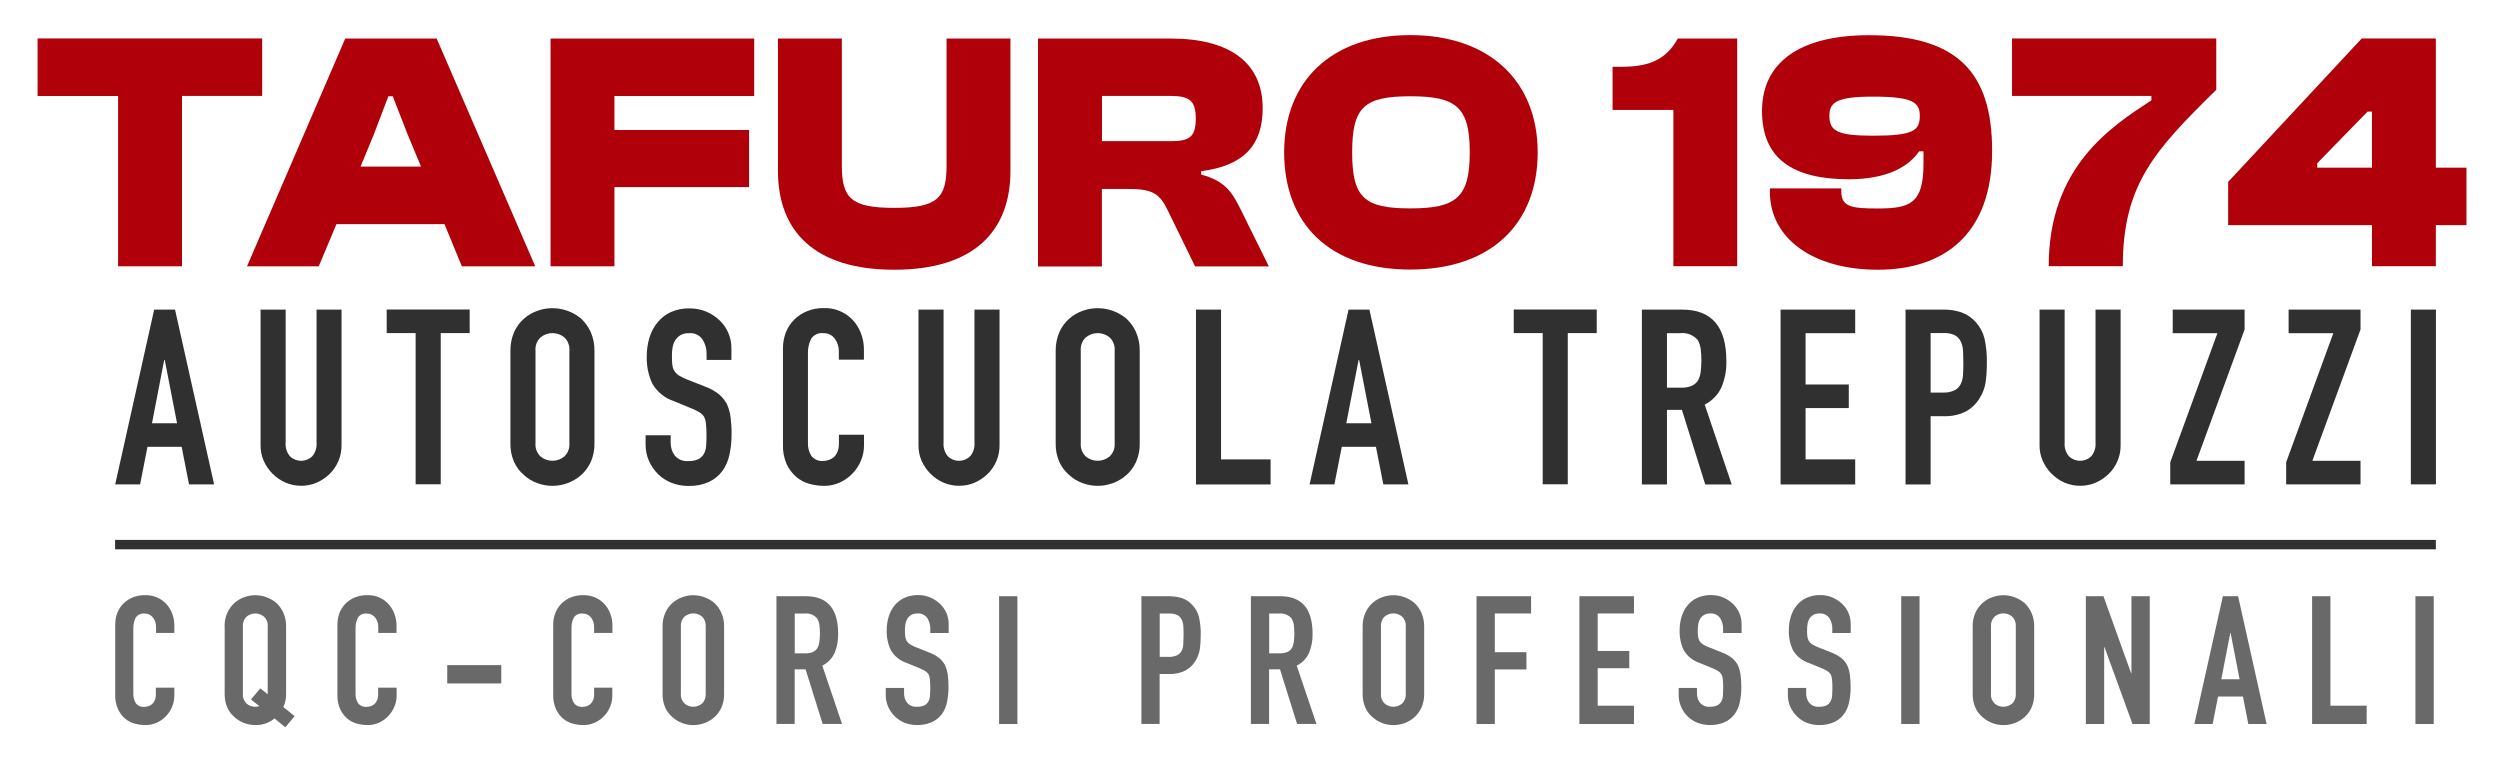
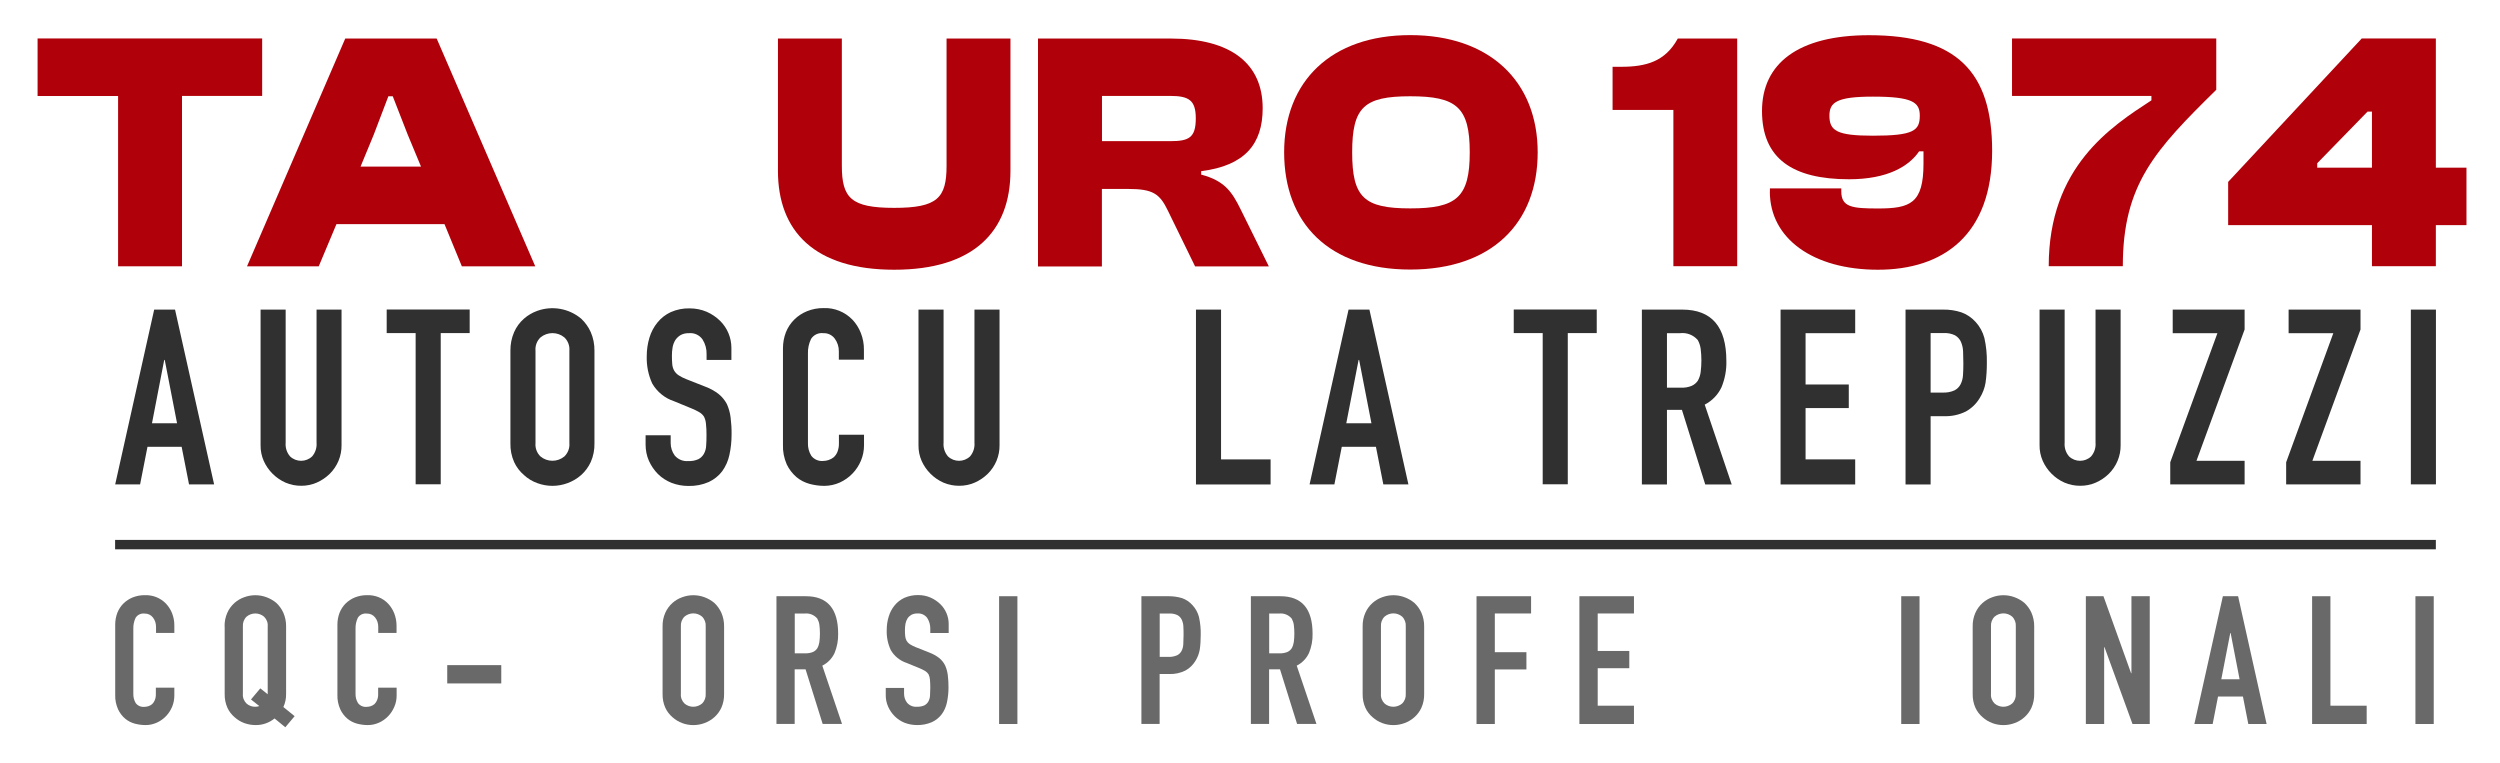
<svg xmlns="http://www.w3.org/2000/svg" id="a" width="284.08" height="86.66" viewBox="0 0 284.08 86.66">
  <defs>
    <style>.bd{fill:none;}.bd,.be,.bf,.bg{stroke-width:0px;}.be{fill:#b00009;}.bf{fill:#303030;}.bh{clip-path:url(#f);}.bg{fill:#696969;}</style>
    <clipPath id="f">
      <rect class="bd" x="4.27" y="3.99" width="276" height="78.64" />
    </clipPath>
  </defs>
  <path id="b" class="be" d="M4.27,4.38v6.53h9.15v19.35h7.26V10.9h9.11v-6.53H4.27Z" />
  <path id="c" class="be" d="M42.47,15.3l1.66-4.36h.5l1.7,4.36,1.51,3.63h-6.87l1.5-3.63ZM39.23,4.38l-11.16,25.88h8.15l2.01-4.79h12.28l1.97,4.79h8.34l-11.2-25.88h-10.39Z" />
-   <path id="d" class="be" d="M62.56,4.38v25.88h7.26v-9h15.3v-6.49h-15.3v-3.86h15.88v-6.53h-23.14Z" />
  <g id="e">
    <g class="bh">
      <g id="g">
        <path id="h" class="be" d="M88.4,19.4V4.38h7.26v14.45c0,3.67,1.04,4.79,5.95,4.79s5.95-1.12,5.95-4.79V4.38h7.26v15.03c0,6.88-4.17,11.24-13.21,11.24s-13.21-4.36-13.21-11.24" />
        <path id="i" class="be" d="M117.95,30.25V4.38h15.1c6.84,0,10.43,2.86,10.43,7.92,0,4.09-2.05,6.53-6.99,7.15v.39c2.67.7,3.51,1.97,4.48,3.94l3.21,6.49h-8.38l-3.09-6.33c-.93-1.93-1.7-2.47-4.52-2.47h-2.98v8.81h-7.26ZM125.22,16.04h7.76c2.12,0,2.9-.39,2.9-2.59,0-2.05-.77-2.55-2.9-2.55h-7.76v5.14Z" />
        <path id="j" class="be" d="M145.92,17.31c0-8.07,5.33-13.32,14.33-13.32s14.48,5.25,14.48,13.32-5.25,13.32-14.48,13.32-14.33-5.25-14.33-13.33M167.01,17.31c0-5.14-1.51-6.37-6.76-6.37s-6.6,1.24-6.6,6.37,1.35,6.37,6.6,6.37,6.76-1.24,6.76-6.37" />
        <path id="k" class="be" d="M190.15,30.25V12.49h-6.91v-4.9h.96c2.82,0,5.02-.58,6.45-3.21h6.75v25.87h-7.26Z" />
        <path id="l" class="be" d="M201.12,21.76v-.35h8.11v.35c0,1.78,1.24,1.93,4.17,1.93,3.67,0,5.17-.58,5.17-5.1v-1.39h-.5c-1.16,1.7-3.59,3.17-7.96,3.17-6.41,0-9.89-2.35-9.89-7.76s4.13-8.61,12.17-8.61c10,0,13.98,4.21,13.98,13.13,0,9.62-5.6,13.52-12.98,13.52s-12.28-3.55-12.28-8.88M218.15,13.14c0-1.51-.81-2.16-5.33-2.16-4.13,0-4.94.66-4.94,2.16,0,1.7.81,2.28,4.94,2.28,4.64,0,5.33-.58,5.33-2.28" />
        <path id="m" class="be" d="M232.8,30.25c0-11.32,7.11-15.87,11.67-18.85v-.5h-15.84v-6.53h23.21v5.83c-6.95,6.84-10.62,10.74-10.62,20.05h-8.42Z" />
        <path id="n" class="be" d="M269.53,30.25v-4.67h-16.34v-4.91l15.18-16.3h8.42v14.68h3.48v6.53h-3.48v4.67h-7.26ZM269.53,19.05v-6.37h-.5l-5.72,5.87v.5h6.22Z" />
        <path id="o" class="bf" d="M13.09,55.04l4.43-19.86h2.37l4.44,19.86h-2.85l-.84-4.27h-3.88l-.84,4.27h-2.85ZM20.12,48.1l-1.4-7.2h-.06l-1.39,7.2h2.85Z" />
        <path id="p" class="bf" d="M38.81,35.18v15.4c.02,1.22-.47,2.4-1.34,3.26-.43.42-.93.76-1.48,1-.56.24-1.17.37-1.78.36-.61,0-1.21-.12-1.77-.36-1.1-.49-1.98-1.37-2.47-2.46-.25-.57-.37-1.18-.36-1.8v-15.4h2.85v15.12c-.05.57.13,1.13.5,1.56.7.67,1.81.67,2.51,0,.37-.43.55-1,.5-1.56v-15.12h2.85Z" />
        <path id="q" class="bf" d="M47.23,55.04v-17.19h-3.29v-2.68h9.43v2.68h-3.29v17.18h-2.85Z" />
        <path id="r" class="bf" d="M58,39.86c-.01-.73.13-1.45.42-2.12.26-.59.64-1.11,1.12-1.53.45-.39.96-.69,1.52-.89,1.7-.61,3.6-.27,4.98.89.46.43.83.95,1.09,1.53.29.67.43,1.39.42,2.12v10.49c.02.74-.12,1.47-.42,2.15-.26.56-.63,1.07-1.09,1.48-.45.4-.98.71-1.55.92-1.11.41-2.32.41-3.43,0-.56-.2-1.08-.51-1.52-.92-.48-.41-.86-.91-1.12-1.48-.3-.68-.44-1.41-.42-2.15v-10.49ZM60.85,50.35c-.05.57.16,1.13.57,1.52.78.65,1.92.65,2.71,0,.41-.4.62-.95.57-1.52v-10.49c.05-.57-.16-1.13-.57-1.52-.78-.65-1.92-.65-2.71,0-.41.39-.62.95-.57,1.52v10.49Z" />
        <path id="s" class="bf" d="M83.14,40.9h-2.85v-.64c.02-.6-.14-1.18-.46-1.69-.35-.5-.94-.77-1.55-.71-.33-.01-.66.06-.95.22-.23.14-.43.33-.59.56-.15.25-.26.53-.31.82-.06.32-.08.64-.08.96,0,.33.01.65.04.98.02.24.09.48.21.7.12.21.29.39.49.53.28.18.57.33.88.45l2.18.86c.55.2,1.07.49,1.53.85.38.31.69.7.92,1.13.21.48.36,1,.42,1.52.08.64.12,1.29.11,1.94,0,.78-.08,1.56-.25,2.33-.14.66-.42,1.28-.81,1.83-.4.53-.93.95-1.53,1.23-.73.32-1.52.47-2.32.45-.66,0-1.31-.12-1.93-.36-.57-.23-1.1-.57-1.53-1-.43-.43-.77-.94-1.02-1.49-.26-.58-.38-1.22-.38-1.85v-1.06h2.85v.89c0,.51.16,1,.46,1.41.38.45.96.69,1.55.63.39.02.77-.05,1.13-.21.26-.13.48-.34.63-.6.16-.29.25-.61.26-.93.03-.36.04-.77.04-1.21,0-.43-.01-.86-.06-1.28-.02-.28-.1-.56-.22-.81-.13-.2-.31-.38-.52-.5-.27-.16-.56-.3-.85-.42l-2.04-.84c-1.04-.34-1.92-1.06-2.47-2-.45-.97-.66-2.04-.63-3.11,0-.72.1-1.43.31-2.12.19-.63.5-1.22.92-1.73.4-.49.91-.89,1.49-1.16.68-.3,1.42-.45,2.16-.43.67,0,1.33.13,1.94.39.57.25,1.08.6,1.52,1.03.82.81,1.28,1.92,1.28,3.07v1.39Z" />
        <path id="t" class="bf" d="M98.18,49.38v1.23c0,.6-.12,1.19-.35,1.74-.23.54-.55,1.04-.96,1.46-.41.43-.9.77-1.44,1.02-.56.25-1.16.38-1.77.38-.56,0-1.11-.08-1.65-.22-.55-.15-1.07-.41-1.51-.78-.46-.4-.84-.89-1.1-1.44-.31-.71-.46-1.47-.43-2.25v-10.94c0-.62.11-1.24.33-1.81.21-.54.54-1.04.95-1.45.42-.42.92-.74,1.46-.96.6-.24,1.24-.36,1.88-.35,1.23-.05,2.41.43,3.27,1.31.42.44.74.96.96,1.52.24.61.36,1.26.35,1.91v1.12h-2.85v-.95c.01-.52-.16-1.03-.47-1.45-.3-.4-.78-.63-1.28-.61-.56-.07-1.11.18-1.41.66-.25.52-.37,1.09-.35,1.66v10.16c-.02.51.11,1.01.38,1.45.32.42.83.64,1.35.59.2,0,.41-.04.6-.1.22-.07.42-.18.6-.32.18-.17.33-.38.42-.61.12-.31.18-.64.17-.98v-.97h2.84Z" />
        <path id="u" class="bf" d="M113.58,35.18v15.4c.02,1.22-.47,2.4-1.34,3.26-.43.42-.93.76-1.48,1-.56.24-1.17.37-1.79.36-.61,0-1.21-.12-1.77-.36-1.1-.49-1.98-1.37-2.47-2.46-.25-.57-.37-1.18-.36-1.8v-15.4h2.85v15.12c-.05.57.13,1.13.5,1.56.7.67,1.81.67,2.51,0,.37-.43.55-1,.5-1.56v-15.12h2.85Z" />
-         <path id="v" class="bf" d="M119.96,39.86c-.01-.73.13-1.45.42-2.12.26-.59.64-1.11,1.12-1.53.45-.39.96-.69,1.52-.89,1.7-.61,3.6-.27,4.98.89.46.43.83.95,1.09,1.53.29.67.43,1.39.42,2.12v10.49c.02.74-.12,1.47-.42,2.15-.26.56-.63,1.07-1.09,1.48-.45.4-.98.71-1.55.92-1.11.41-2.32.41-3.43,0-.56-.2-1.08-.51-1.52-.92-.48-.41-.86-.91-1.12-1.48-.3-.68-.44-1.41-.42-2.15v-10.49ZM122.81,50.35c-.05.57.16,1.13.57,1.52.78.65,1.92.65,2.71,0,.41-.4.62-.95.57-1.52v-10.49c.05-.57-.16-1.13-.57-1.52-.78-.65-1.92-.65-2.71,0-.41.39-.62.95-.57,1.52v10.49Z" />
        <path id="w" class="bf" d="M135.9,55.04v-19.86h2.85v17.02h5.63v2.85h-8.48Z" />
        <path id="x" class="bf" d="M148.81,55.04l4.43-19.86h2.37l4.43,19.86h-2.85l-.84-4.27h-3.88l-.84,4.27h-2.84ZM155.84,48.1l-1.4-7.2h-.06l-1.4,7.2h2.85Z" />
        <path id="y" class="bf" d="M175.3,55.04v-17.19h-3.29v-2.68h9.43v2.68h-3.29v17.18h-2.85Z" />
        <path id="z" class="bf" d="M186.57,55.04v-19.86h4.58c3.35,0,5.02,1.94,5.02,5.83.03,1.02-.16,2.04-.55,2.99-.4.85-1.07,1.55-1.91,1.98l3.07,9.07h-3.01l-2.65-8.48h-1.7v8.48h-2.85ZM189.42,37.86v6.19h1.62c.41.02.82-.05,1.2-.21.29-.13.53-.34.7-.6.16-.3.27-.62.31-.96.11-.88.11-1.77,0-2.65-.05-.35-.16-.69-.33-.99-.5-.58-1.25-.87-2.01-.78h-1.48Z" />
        <path id="aa" class="bf" d="M202.33,55.04v-19.86h8.48v2.68h-5.64v5.83h4.91v2.68h-4.91v5.83h5.64v2.85h-8.48Z" />
        <path id="ab" class="bf" d="M216.53,55.04v-19.86h4.27c.7-.01,1.4.09,2.07.31.62.22,1.18.6,1.62,1.09.48.52.82,1.15,1,1.83.21.93.3,1.88.28,2.83,0,.76-.04,1.51-.15,2.26-.1.61-.33,1.2-.66,1.73-.38.64-.92,1.16-1.56,1.52-.8.4-1.68.58-2.57.54h-1.45v7.76h-2.84ZM219.38,37.86v6.75h1.37c.46.02.92-.06,1.34-.25.3-.15.55-.4.7-.7.16-.32.25-.67.27-1.03.03-.41.04-.87.04-1.37,0-.47-.01-.91-.03-1.33-.01-.38-.1-.75-.25-1.1-.14-.31-.38-.56-.67-.73-.4-.19-.84-.28-1.28-.25h-1.48Z" />
        <path id="ac" class="bf" d="M240.97,35.18v15.4c.02,1.22-.47,2.4-1.34,3.26-.43.42-.93.76-1.48,1-.56.24-1.17.37-1.79.36-.61,0-1.21-.12-1.77-.36-1.1-.49-1.98-1.37-2.47-2.47-.25-.57-.37-1.18-.36-1.8v-15.39h2.85v15.12c-.05.57.13,1.13.5,1.56.7.67,1.81.67,2.51,0,.37-.43.55-1,.5-1.56v-15.12h2.85Z" />
        <path id="ad" class="bf" d="M246.61,55.04v-2.51l5.36-14.67h-5.08v-2.68h8.17v2.26l-5.47,14.92h5.47v2.68h-8.45Z" />
        <path id="ae" class="bf" d="M259.78,55.04v-2.51l5.36-14.67h-5.08v-2.68h8.17v2.26l-5.47,14.92h5.47v2.68h-8.45Z" />
        <rect id="af" class="bf" x="273.95" y="35.18" width="2.85" height="19.86" />
        <path id="ag" class="bg" d="M19.81,78.13v.9c0,.44-.08.87-.25,1.28-.17.4-.4.76-.7,1.07-.3.31-.66.57-1.05.74-.41.18-.85.28-1.29.27-.41,0-.81-.06-1.2-.16-.4-.11-.78-.3-1.1-.57-.34-.29-.61-.65-.8-1.05-.23-.52-.35-1.08-.33-1.65v-7.99c0-.45.08-.9.24-1.33.16-.4.39-.76.69-1.06.31-.3.67-.54,1.07-.7.44-.17.91-.26,1.38-.25.9-.03,1.76.31,2.39.96.3.32.54.7.7,1.11.17.45.26.92.25,1.4v.82h-2.08v-.69c0-.38-.11-.76-.35-1.06-.22-.29-.57-.46-.94-.45-.41-.05-.81.13-1.03.48-.18.38-.27.79-.26,1.21v7.42c-.01.37.08.74.27,1.06.23.31.61.47.99.43.15,0,.3-.03.44-.07.16-.05.31-.13.44-.24.13-.13.23-.28.3-.45.09-.23.13-.47.12-.71v-.71h2.09Z" />
        <path id="ah" class="bg" d="M25.52,71.18c-.01-.53.09-1.06.31-1.55.19-.43.47-.81.82-1.12.33-.29.7-.51,1.11-.65.81-.3,1.7-.3,2.51,0,.41.15.8.37,1.13.65.34.32.61.7.8,1.12.21.49.32,1.02.31,1.55v7.67c.01.51-.09,1.02-.31,1.49l1.28,1.04-1.06,1.26-1.22-1c-.62.5-1.39.77-2.18.75-.43,0-.85-.08-1.25-.22-.41-.15-.79-.38-1.11-.67-.35-.3-.63-.66-.82-1.08-.22-.49-.32-1.03-.31-1.57v-7.66ZM27.6,78.84c-.04.41.12.82.42,1.11.27.24.63.37.99.36.15,0,.31-.02.45-.08l-.94-.75,1.06-1.26.84.67v-7.71c.04-.42-.12-.82-.42-1.11-.57-.48-1.4-.48-1.98,0-.3.29-.45.7-.42,1.11v7.67Z" />
        <path id="ai" class="bg" d="M45.07,78.13v.9c0,.44-.08.87-.26,1.28-.17.4-.4.76-.7,1.07-.3.31-.66.57-1.05.74-.41.18-.85.28-1.29.27-.41,0-.81-.06-1.2-.16-.4-.11-.78-.3-1.1-.57-.34-.29-.61-.65-.8-1.05-.23-.52-.35-1.08-.33-1.65v-7.99c0-.45.08-.9.24-1.33.16-.4.39-.76.69-1.06.31-.3.67-.54,1.07-.7.44-.17.91-.26,1.38-.25.9-.03,1.76.31,2.38.96.3.32.54.7.7,1.11.17.45.26.92.26,1.4v.82h-2.08v-.69c0-.38-.11-.76-.35-1.06-.22-.29-.57-.46-.94-.45-.41-.05-.81.13-1.03.48-.18.38-.27.79-.26,1.21v7.42c-.01.37.08.74.28,1.06.23.31.61.47.99.43.15,0,.3-.03.44-.07.16-.05.31-.13.44-.24.13-.13.23-.28.3-.45.09-.23.13-.47.12-.71v-.71h2.09Z" />
        <rect id="aj" class="bg" x="50.82" y="75.58" width="6.14" height="2.08" />
-         <path id="ak" class="bg" d="M69.58,78.13v.9c0,.44-.08.87-.25,1.28-.17.4-.4.76-.7,1.07-.3.31-.66.57-1.05.74-.41.18-.85.28-1.29.27-.41,0-.81-.06-1.2-.16-.4-.11-.78-.3-1.1-.57-.34-.29-.61-.65-.8-1.05-.23-.52-.35-1.08-.33-1.65v-7.99c0-.45.08-.9.25-1.33.16-.4.39-.76.69-1.06.31-.3.67-.54,1.07-.7.44-.17.91-.26,1.38-.25.9-.03,1.76.31,2.39.96.3.32.54.7.7,1.11.17.45.26.92.25,1.4v.82h-2.08v-.69c0-.38-.11-.76-.35-1.06-.22-.29-.57-.46-.94-.45-.41-.05-.81.13-1.03.48-.18.38-.27.79-.25,1.21v7.42c-.01.37.08.74.28,1.06.23.31.61.47.99.43.15,0,.3-.03.44-.07.16-.05.31-.13.44-.24.13-.13.23-.28.3-.45.09-.23.13-.47.12-.71v-.71h2.09Z" />
        <path id="al" class="bg" d="M75.29,71.18c-.01-.53.09-1.06.31-1.55.19-.43.47-.81.82-1.12.33-.29.7-.51,1.11-.65.81-.3,1.7-.3,2.51,0,.41.15.8.37,1.13.65.34.32.61.7.8,1.12.21.49.32,1.02.31,1.55v7.67c.01.54-.09,1.08-.31,1.57-.19.41-.46.78-.8,1.08-.33.29-.71.52-1.13.67-.81.3-1.7.3-2.51,0-.41-.15-.79-.38-1.11-.67-.35-.3-.63-.66-.82-1.08-.22-.49-.32-1.03-.31-1.57v-7.67ZM77.37,78.84c-.04.41.12.82.42,1.11.57.48,1.4.48,1.98,0,.3-.29.45-.7.42-1.11v-7.67c.03-.41-.12-.82-.42-1.11-.57-.48-1.4-.48-1.98,0-.3.29-.45.7-.42,1.11v7.67Z" />
        <path id="am" class="bg" d="M88.23,82.27v-14.52h3.34c2.45,0,3.67,1.42,3.67,4.26.02.75-.12,1.49-.4,2.18-.29.63-.78,1.14-1.4,1.45l2.24,6.62h-2.2l-1.94-6.2h-1.24v6.2h-2.08ZM90.31,69.71v4.53h1.18c.3.01.6-.04.88-.15.21-.09.39-.25.51-.44.12-.22.19-.45.23-.7.08-.64.08-1.29,0-1.94-.03-.25-.12-.5-.24-.72-.36-.43-.91-.64-1.47-.57h-1.08Z" />
        <path id="an" class="bg" d="M107.79,71.93h-2.08v-.47c.01-.44-.11-.86-.34-1.23-.26-.36-.69-.56-1.13-.52-.24-.01-.48.05-.69.16-.17.1-.32.24-.43.41-.11.18-.19.39-.23.6-.04.23-.06.47-.06.7,0,.24,0,.48.03.71.02.18.07.35.15.51.09.16.21.29.36.39.2.13.42.24.64.33l1.59.63c.4.15.78.36,1.12.62.28.23.51.51.67.83.16.35.26.73.31,1.11.06.47.08.94.08,1.42,0,.57-.06,1.14-.18,1.7-.1.48-.3.94-.59,1.33-.29.39-.68.7-1.12.9-.53.23-1.11.34-1.69.33-.48,0-.96-.09-1.41-.26-.42-.17-.8-.42-1.12-.74-.31-.31-.57-.68-.75-1.09-.19-.43-.28-.89-.27-1.36v-.77h2.08v.65c0,.37.11.73.34,1.03.28.33.7.5,1.13.46.28.01.57-.04.83-.15.19-.1.35-.25.46-.44.11-.21.18-.44.19-.68.02-.27.03-.56.03-.89,0-.31-.01-.63-.04-.94-.02-.21-.07-.41-.16-.59-.1-.15-.22-.27-.38-.37-.2-.12-.41-.22-.62-.31l-1.49-.61c-.76-.25-1.4-.77-1.8-1.46-.33-.71-.49-1.49-.46-2.27,0-.52.07-1.05.23-1.55.14-.46.36-.89.67-1.26.29-.36.67-.65,1.09-.85.5-.22,1.04-.33,1.58-.32.49,0,.97.09,1.42.29.41.18.79.44,1.11.75.6.59.94,1.4.94,2.24v1.02Z" />
        <rect id="ao" class="bg" x="113.53" y="67.75" width="2.08" height="14.52" />
        <path id="ap" class="bg" d="M129.7,82.27v-14.52h3.12c.51,0,1.02.07,1.51.22.45.16.86.44,1.18.8.35.38.6.84.73,1.33.15.68.22,1.37.2,2.07,0,.55-.03,1.11-.11,1.65-.08.45-.24.88-.48,1.26-.28.47-.67.85-1.14,1.11-.58.29-1.23.43-1.88.4h-1.06v5.67h-2.08ZM131.78,69.71v4.93h1c.34.02.67-.05.98-.18.22-.11.4-.29.51-.51.12-.23.18-.49.19-.75.02-.3.03-.63.03-1,0-.34,0-.66-.02-.97,0-.28-.07-.55-.18-.8-.1-.22-.27-.41-.49-.53-.29-.14-.61-.2-.94-.18h-1.08Z" />
        <path id="aq" class="bg" d="M142.14,82.27v-14.52h3.34c2.45,0,3.67,1.42,3.67,4.26.02.75-.12,1.49-.4,2.18-.29.63-.78,1.14-1.4,1.45l2.24,6.62h-2.2l-1.94-6.2h-1.24v6.2h-2.08ZM144.22,69.71v4.53h1.18c.3.01.6-.04.88-.15.21-.09.39-.25.51-.44.12-.22.19-.45.23-.7.08-.64.08-1.29,0-1.94-.03-.25-.12-.5-.24-.72-.36-.43-.91-.64-1.47-.57h-1.08Z" />
        <path id="ar" class="bg" d="M154.84,71.18c-.01-.53.09-1.06.31-1.55.19-.43.47-.81.82-1.12.33-.29.7-.51,1.11-.65.81-.3,1.7-.3,2.51,0,.41.15.8.37,1.13.65.34.32.61.7.8,1.12.21.49.32,1.02.31,1.55v7.67c.01.54-.09,1.08-.31,1.57-.19.41-.46.78-.8,1.08-.33.29-.71.52-1.13.67-.81.3-1.7.3-2.51,0-.41-.15-.79-.38-1.11-.67-.35-.3-.63-.66-.82-1.08-.22-.49-.32-1.03-.31-1.57v-7.67ZM156.92,78.84c-.04.41.12.82.42,1.11.57.48,1.4.48,1.98,0,.3-.29.45-.7.42-1.11v-7.67c.03-.41-.12-.82-.42-1.11-.57-.48-1.4-.48-1.98,0-.3.29-.45.7-.42,1.11v7.67Z" />
        <path id="as" class="bg" d="M167.78,82.27v-14.52h6.2v1.96h-4.12v4.4h3.59v1.96h-3.59v6.2h-2.08Z" />
        <path id="at" class="bg" d="M179.47,82.27v-14.52h6.2v1.96h-4.12v4.26h3.59v1.96h-3.59v4.26h4.12v2.08h-6.2Z" />
-         <path id="au" class="bg" d="M197.88,71.93h-2.08v-.47c.01-.44-.11-.86-.34-1.23-.26-.36-.69-.56-1.13-.52-.24-.01-.48.05-.69.16-.17.1-.32.24-.43.41-.11.18-.19.39-.23.6-.04.23-.06.47-.06.7,0,.24,0,.48.03.71.02.18.07.35.15.51.09.16.21.29.36.39.2.13.42.24.64.33l1.59.63c.4.15.78.36,1.12.62.28.23.51.51.67.83.16.35.26.73.31,1.11.06.47.08.94.08,1.42,0,.57-.06,1.14-.18,1.7-.1.48-.3.94-.59,1.33-.29.39-.68.7-1.12.9-.53.23-1.11.34-1.69.33-.48,0-.96-.09-1.41-.26-.42-.17-.8-.42-1.12-.74-.31-.31-.57-.68-.74-1.09-.19-.43-.28-.89-.27-1.36v-.77h2.08v.65c0,.37.11.73.34,1.03.28.33.7.5,1.13.46.28.01.57-.04.83-.15.19-.1.35-.25.46-.44.11-.21.18-.44.19-.68.02-.27.03-.56.03-.89,0-.31-.01-.63-.04-.94-.02-.21-.07-.41-.16-.59-.1-.15-.22-.27-.38-.37-.2-.12-.41-.22-.62-.31l-1.49-.61c-.76-.25-1.4-.77-1.8-1.46-.33-.71-.49-1.49-.46-2.27,0-.52.07-1.05.23-1.55.14-.46.36-.89.67-1.26.29-.36.67-.65,1.09-.85.5-.22,1.04-.33,1.58-.32.49,0,.97.09,1.42.29.41.18.79.44,1.11.75.6.59.94,1.4.94,2.24v1.02Z" />
-         <path id="av" class="bg" d="M210.29,71.93h-2.08v-.47c.01-.44-.11-.86-.34-1.23-.26-.36-.69-.56-1.13-.52-.24-.01-.48.05-.69.16-.17.1-.32.24-.43.41-.11.18-.19.39-.22.6-.04.23-.06.47-.06.7,0,.24,0,.48.03.71.02.18.07.35.15.51.09.16.21.29.36.39.2.13.42.24.64.33l1.59.63c.4.15.78.36,1.12.62.28.23.51.51.67.83.16.35.26.73.31,1.11.06.47.08.94.08,1.42,0,.57-.06,1.14-.18,1.7-.1.48-.3.94-.59,1.33-.29.39-.68.7-1.12.9-.53.23-1.11.34-1.69.33-.48,0-.96-.09-1.41-.26-.42-.17-.8-.42-1.12-.74-.31-.31-.57-.68-.75-1.09-.19-.43-.28-.89-.27-1.36v-.77h2.08v.65c0,.37.11.73.34,1.03.28.33.7.5,1.13.46.28.01.57-.04.83-.15.19-.1.35-.25.46-.44.11-.21.18-.44.19-.68.02-.27.03-.56.03-.89,0-.31-.01-.63-.04-.94-.02-.21-.07-.41-.16-.59-.1-.15-.22-.27-.38-.37-.2-.12-.41-.22-.62-.31l-1.49-.61c-.76-.25-1.4-.77-1.8-1.46-.33-.71-.49-1.49-.46-2.27,0-.52.07-1.05.23-1.55.14-.46.36-.89.67-1.26.29-.36.67-.65,1.09-.85.5-.22,1.04-.33,1.58-.32.49,0,.97.09,1.42.29.41.18.79.44,1.11.75.6.59.93,1.4.93,2.25v1.02Z" />
        <rect id="aw" class="bg" x="216.04" y="67.75" width="2.08" height="14.52" />
        <path id="ax" class="bg" d="M224.16,71.18c-.01-.53.09-1.06.31-1.55.19-.43.47-.81.82-1.12.33-.29.7-.51,1.11-.65.81-.3,1.7-.3,2.51,0,.41.15.8.37,1.13.65.34.32.61.7.8,1.12.21.49.32,1.02.31,1.55v7.67c.01.54-.09,1.08-.31,1.57-.19.41-.46.78-.8,1.08-.33.29-.71.52-1.13.67-.81.3-1.7.3-2.51,0-.41-.15-.79-.38-1.11-.67-.35-.3-.63-.66-.82-1.08-.22-.49-.32-1.03-.31-1.57v-7.67ZM226.24,78.84c-.04.41.12.82.42,1.11.57.48,1.4.48,1.98,0,.3-.29.45-.7.42-1.11v-7.67c.03-.41-.12-.82-.42-1.11-.57-.48-1.4-.48-1.98,0-.3.29-.45.7-.42,1.11v7.67Z" />
        <path id="ay" class="bg" d="M237.02,82.27v-14.52h2l3.14,8.75h.04v-8.75h2.08v14.52h-1.96l-3.18-8.73h-.04v8.73h-2.08Z" />
        <path id="az" class="bg" d="M249.35,82.27l3.24-14.52h1.73l3.24,14.52h-2.08l-.61-3.12h-2.83l-.61,3.12h-2.08ZM254.49,77.19l-1.02-5.26h-.04l-1.02,5.26h2.08Z" />
        <path id="ba" class="bg" d="M262.73,82.27v-14.52h2.08v12.44h4.12v2.08h-6.2Z" />
        <rect id="bb" class="bg" x="274.47" y="67.75" width="2.08" height="14.52" />
        <rect id="bc" class="bf" x="13.08" y="61.35" width="263.71" height="1.07" />
      </g>
    </g>
  </g>
</svg>